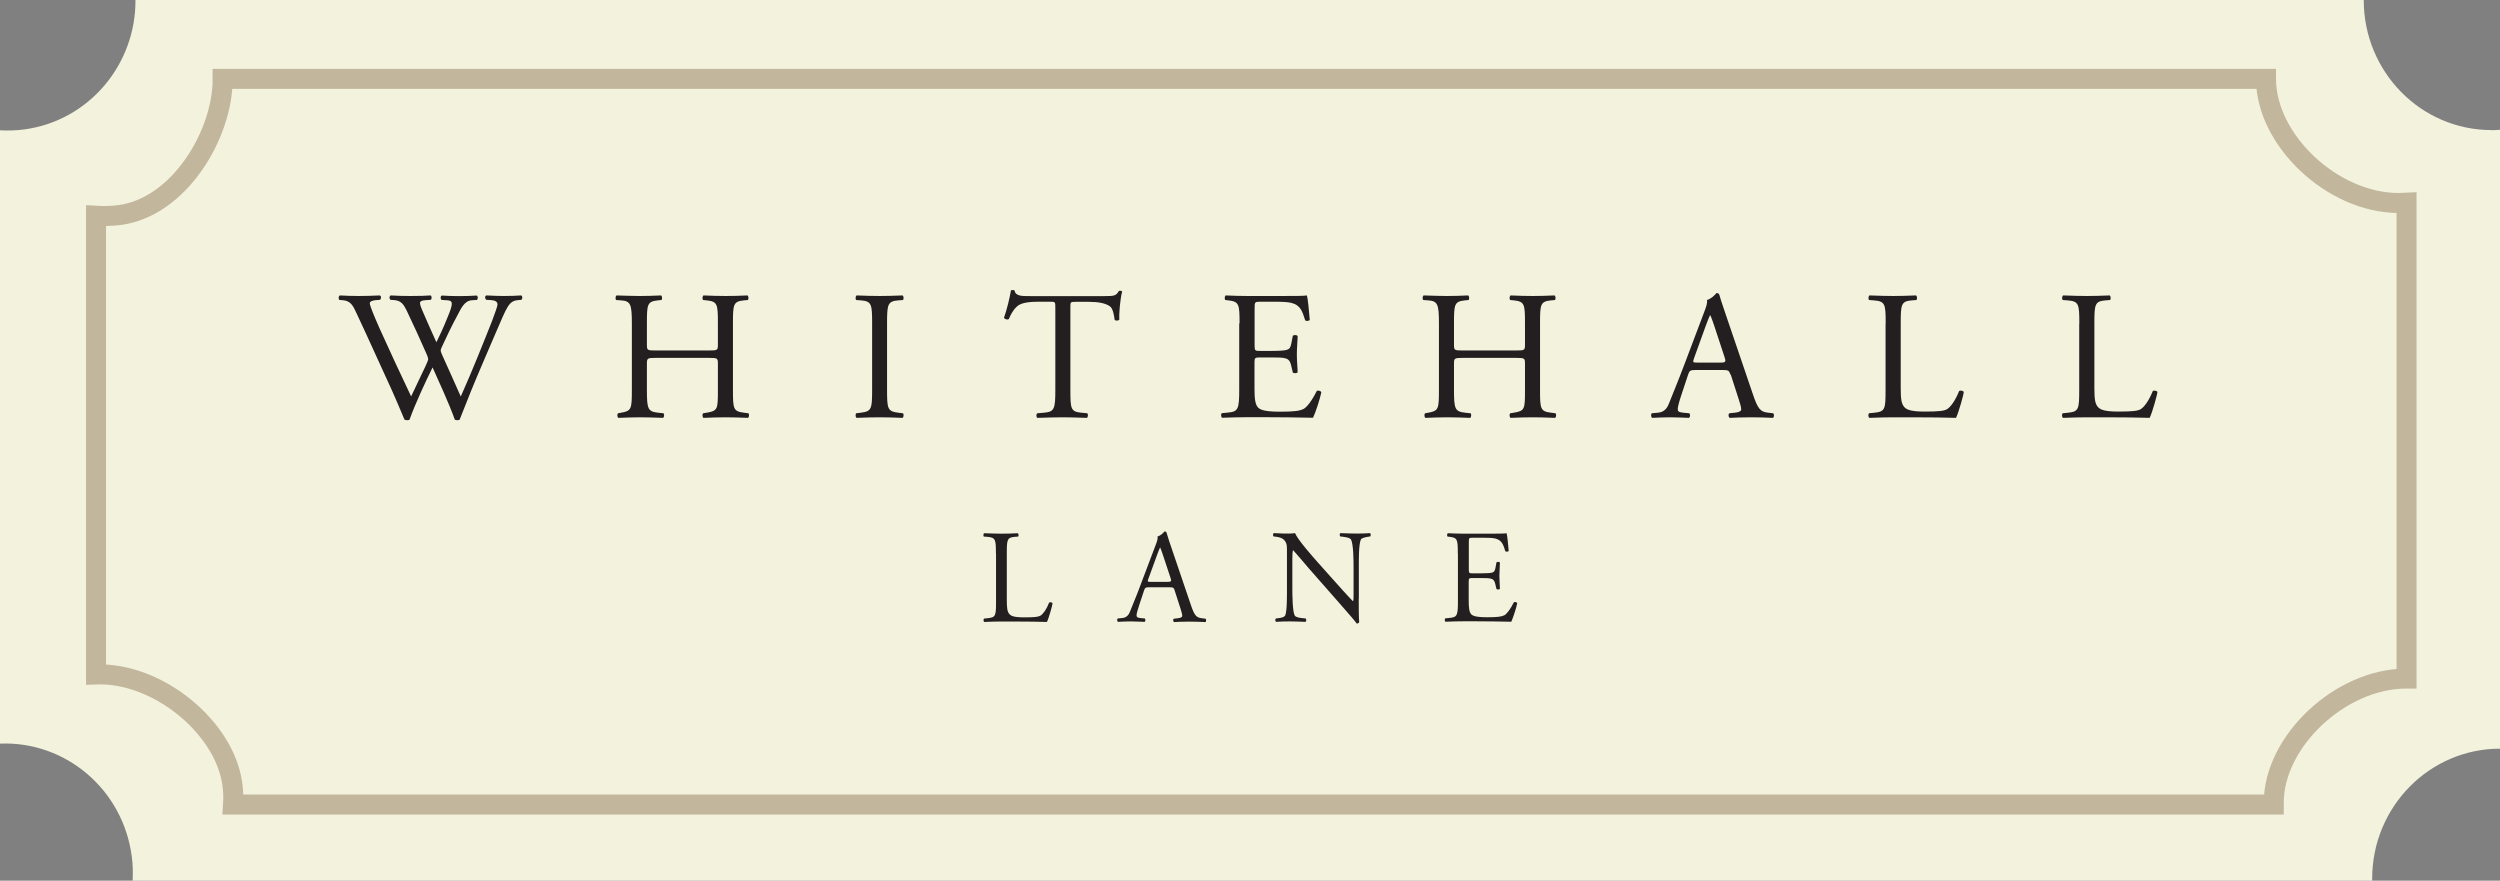
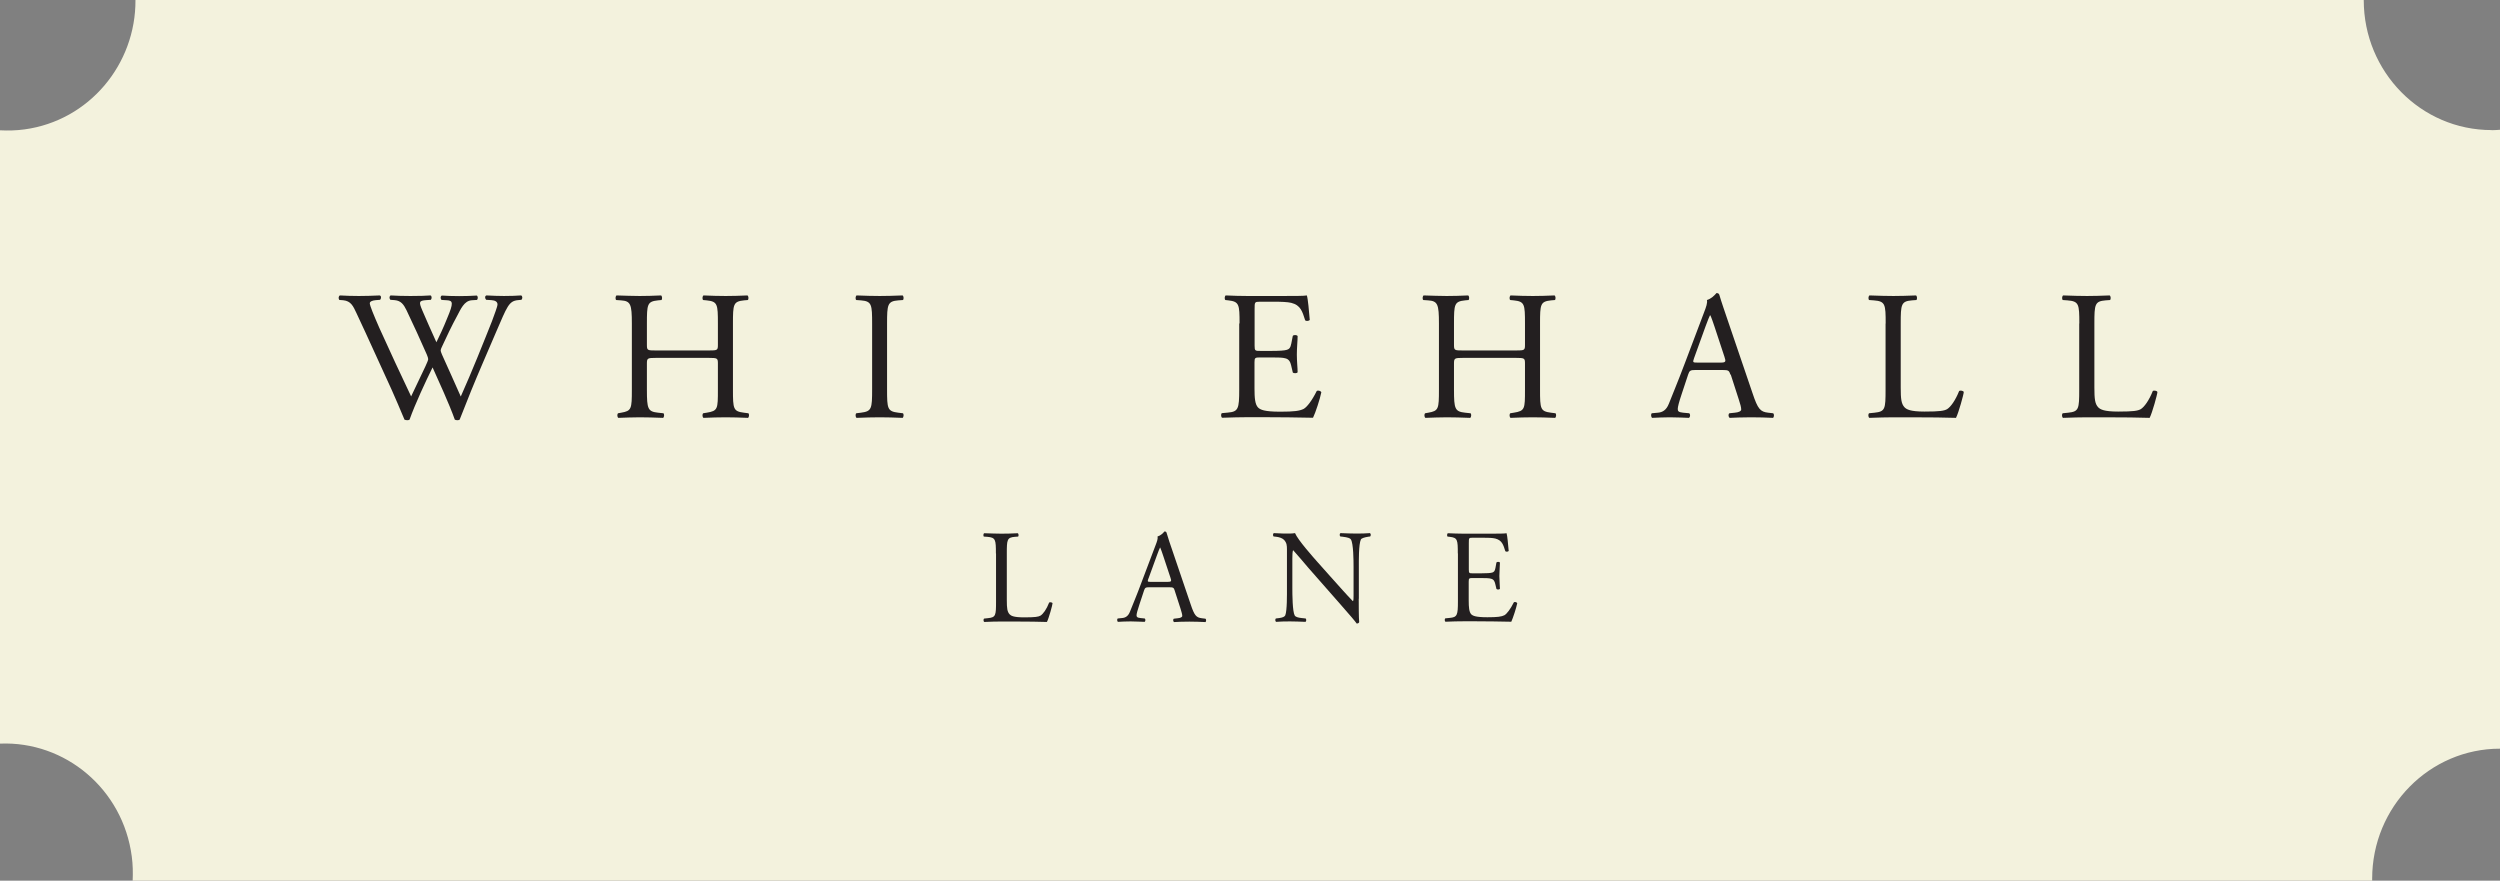
<svg xmlns="http://www.w3.org/2000/svg" id="Layer_1" data-name="Layer 1" viewBox="0 0 222.56 78.4">
  <rect x="0" y="0" width="222.56" height="78.4" fill="#808080" stroke="none" />
  <defs>
    <style>      .cls-1 {        fill: none;        stroke: #c2b69c;        stroke-miterlimit: 10;        stroke-width: 1.78px;      }      .cls-2 {        fill: #f3f2dd;      }      .cls-2, .cls-3 {        stroke-width: 0px;      }      .cls-3 {        fill: #231f20;      }    </style>
  </defs>
  <path class="cls-2" d="m221.81,11.58c-6.29,0-11.38-5.18-11.38-11.57,0,0,0-.01,0-.02H12.06c.04,5.74-4.13,10.75-9.88,11.53-.74.1-1.47.12-2.18.08v54.6c5.81-.24,10.95,4.06,11.73,10.04.1.73.11,1.46.08,2.17h199.37c0-.07,0-.13,0-.19,0-6.39,5.1-11.57,11.38-11.57,0,0,.01,0,.02,0V11.55c-.25.02-.5.04-.75.04Z" />
-   <path class="cls-1" d="m213.53,18.07c-5.87,0-11.8-5.59-11.8-11.04,0,0,0,0,0-.01H19.82c.03,4.9-3.86,11.47-9.23,12.13-.69.08-1.37.1-2.04.06v40.83c5.43-.2,11.4,4.63,12.13,9.73.09.62.11,1.24.07,1.85h181.67c0-.06,0-.11,0-.17,0-5.45,5.93-11.04,11.8-11.04,0,0,.01,0,.02,0V18.04c-.23.01-.47.03-.7.03Z" />
  <g>
    <path class="cls-3" d="m30.21,26.69c-.1-.1-.08-.33.05-.39.44.03,1.18.05,1.69.05.46,0,1.29-.02,1.86-.05.15.05.13.28.03.39l-.38.03c-.34.03-.54.13-.54.28,0,.2.34,1.03.85,2.19.92,2.05,1.88,4.09,2.83,6.1.39-.82.83-1.73,1.26-2.65.15-.31.26-.59.26-.67s-.05-.23-.13-.42c-.57-1.31-1.18-2.62-1.8-3.93-.25-.51-.49-.85-1.05-.9l-.39-.03c-.11-.13-.1-.33.03-.39.47.03,1.1.05,1.75.05.82,0,1.42-.02,1.8-.05.11.05.13.26.03.39l-.43.03c-.64.05-.65.16-.34.9.34.8.8,1.83,1.26,2.85.31-.64.61-1.26.96-2.14.59-1.39.51-1.57-.02-1.6l-.49-.03c-.12-.16-.08-.34.03-.39.44.03.93.05,1.54.05.54,0,1.19-.02,1.57-.05.11.05.13.26.03.39l-.47.03c-.69.05-.98.79-1.34,1.46-.34.61-1.03,2.03-1.28,2.6-.08.16-.15.33-.15.39s.03.2.12.39c.56,1.26,1.13,2.49,1.67,3.73.51-1.15,1-2.29,1.47-3.45.33-.79,1.19-2.96,1.31-3.26.21-.59.49-1.29.49-1.49,0-.23-.2-.36-.54-.38l-.47-.03c-.13-.15-.12-.33.02-.39.62.03,1.06.05,1.57.05.62,0,1.1-.02,1.52-.05.13.05.15.26.03.39l-.31.03c-.82.08-.96.57-1.95,2.85l-1.19,2.77c-.72,1.67-1.37,3.27-2.05,5.02-.05.03-.11.05-.2.05s-.16-.02-.23-.05c-.52-1.46-1.47-3.5-1.98-4.65-.59,1.19-1.57,3.29-2.05,4.65-.05.03-.11.05-.2.05s-.16-.02-.25-.05c-.28-.69-.92-2.16-1.13-2.63-1.05-2.27-2.06-4.55-3.13-6.82-.31-.67-.51-1.11-1.19-1.18l-.39-.03Z" />
    <path class="cls-3" d="m58.41,31.86c-.78,0-.82.03-.82.52v2.31c0,1.72.08,1.95,1,2.05l.47.05c.1.07.07.36-.03.41-.88-.03-1.44-.05-2.08-.05-.7,0-1.26.03-1.9.05-.1-.05-.13-.31-.03-.41l.28-.05c.92-.16.95-.33.95-2.05v-5.89c0-1.72-.11-2-.96-2.06l-.43-.03c-.1-.07-.07-.36.03-.41.8.02,1.36.05,2.06.05.64,0,1.19-.02,1.9-.05.1.05.13.34.03.41l-.31.03c-.95.1-.98.34-.98,2.06v1.88c0,.51.03.52.82.52h4.68c.79,0,.82-.02.82-.52v-1.88c0-1.72-.03-1.96-1-2.06l-.31-.03c-.1-.07-.07-.36.03-.41.75.03,1.31.05,1.98.05s1.19-.02,1.93-.05c.1.05.13.34.03.41l-.34.03c-.95.1-.98.34-.98,2.06v5.89c0,1.72.03,1.93.98,2.05l.39.05c.1.07.07.36-.03.41-.78-.03-1.34-.05-1.98-.05-.67,0-1.26.02-1.98.05-.1-.05-.13-.31-.03-.41l.31-.05c1-.16,1-.33,1-2.05v-2.31c0-.49-.03-.52-.82-.52h-4.68Z" />
    <path class="cls-3" d="m77.64,28.83c0-1.73-.03-2.01-1-2.09l-.41-.03c-.1-.07-.07-.36.03-.41.82.03,1.38.05,2.06.05s1.21-.02,2.03-.05c.1.05.13.34.03.41l-.41.03c-.96.08-1,.36-1,2.09v5.83c0,1.73.03,1.96,1,2.08l.41.05c.1.07.07.36-.03.41-.82-.03-1.37-.05-2.03-.05-.69,0-1.24.02-2.06.05-.1-.05-.13-.31-.03-.41l.41-.05c.96-.12,1-.34,1-2.08v-5.83Z" />
-     <path class="cls-3" d="m95.29,34.69c0,1.72.03,1.96.98,2.05l.52.05c.1.07.07.36-.03.41-.93-.03-1.49-.05-2.14-.05s-1.23.02-2.27.05c-.1-.05-.13-.33,0-.41l.59-.05c.93-.08,1.01-.33,1.01-2.05v-7.31c0-.51,0-.52-.49-.52h-.9c-.7,0-1.6.03-2.01.41-.39.36-.56.72-.74,1.13-.13.1-.36.02-.43-.11.26-.74.51-1.78.62-2.44.05-.03.26-.05.31,0,.1.52.64.51,1.39.51h6.63c.88,0,1.03-.03,1.28-.46.08-.03.26-.02.29.05-.18.67-.29,2-.25,2.49-.07.13-.34.13-.42.03-.05-.41-.16-1.02-.41-1.19-.38-.28-1-.41-1.9-.41h-1.16c-.49,0-.47.02-.47.56v7.28Z" />
    <path class="cls-3" d="m110.35,28.8c0-1.7-.03-1.95-1-2.06l-.26-.03c-.1-.07-.07-.36.03-.41.7.03,1.26.05,1.93.05h3.08c1.05,0,2.01,0,2.21-.05.1.28.2,1.46.26,2.18-.07.1-.33.13-.41.03-.25-.77-.39-1.34-1.24-1.55-.34-.08-.87-.1-1.59-.1h-1.18c-.49,0-.49.03-.49.65v3.27c0,.46.05.46.54.46h.95c.69,0,1.19-.03,1.39-.1.2-.07.31-.16.39-.57l.13-.67c.08-.1.36-.1.43.02,0,.39-.07,1.03-.07,1.65,0,.59.07,1.21.07,1.57-.07.11-.34.11-.43.02l-.15-.64c-.07-.29-.18-.54-.51-.62-.23-.07-.62-.08-1.26-.08h-.95c-.49,0-.54.02-.54.44v2.31c0,.87.05,1.42.31,1.7.2.2.54.38,1.98.38,1.26,0,1.73-.07,2.09-.25.29-.16.74-.74,1.16-1.59.11-.08.34-.03.41.11-.11.57-.52,1.83-.74,2.27-1.47-.03-2.93-.05-4.39-.05h-1.47c-.7,0-1.26.02-2.23.05-.1-.05-.13-.31-.03-.41l.54-.05c.93-.08,1.01-.33,1.01-2.05v-5.89Z" />
    <path class="cls-3" d="m130.26,31.86c-.78,0-.82.03-.82.52v2.31c0,1.72.08,1.95,1,2.05l.47.05c.1.07.07.36-.03.41-.88-.03-1.44-.05-2.08-.05-.7,0-1.26.03-1.9.05-.1-.05-.13-.31-.03-.41l.28-.05c.92-.16.95-.33.95-2.05v-5.89c0-1.72-.11-2-.96-2.06l-.43-.03c-.1-.07-.07-.36.03-.41.8.02,1.36.05,2.06.05.64,0,1.2-.02,1.9-.05.1.05.13.34.03.41l-.31.03c-.95.1-.98.34-.98,2.06v1.88c0,.51.03.52.82.52h4.68c.79,0,.82-.02.82-.52v-1.88c0-1.72-.03-1.96-1-2.06l-.31-.03c-.1-.07-.07-.36.03-.41.75.03,1.31.05,1.98.05s1.19-.02,1.93-.05c.1.05.13.34.03.41l-.34.03c-.95.1-.98.34-.98,2.06v5.89c0,1.72.03,1.93.98,2.05l.39.05c.1.07.07.36-.03.41-.78-.03-1.34-.05-1.98-.05-.67,0-1.26.02-1.98.05-.1-.05-.13-.31-.03-.41l.31-.05c1-.16,1-.33,1-2.05v-2.31c0-.49-.03-.52-.82-.52h-4.68Z" />
    <path class="cls-3" d="m154.05,33.35c-.12-.36-.18-.41-.67-.41h-2.47c-.41,0-.51.05-.62.39l-.57,1.72c-.25.74-.36,1.18-.36,1.36,0,.2.08.29.48.33l.54.05c.11.08.11.34-.03.41-.42-.03-.93-.03-1.7-.05-.54,0-1.13.03-1.57.05-.1-.07-.13-.33-.03-.41l.54-.05c.39-.03.75-.21.98-.8.29-.75.75-1.82,1.44-3.65l1.67-4.42c.23-.59.33-.9.28-1.16.39-.12.67-.41.85-.62.1,0,.21.03.25.15.21.72.48,1.47.72,2.19l2.24,6.58c.47,1.41.69,1.65,1.39,1.73l.44.05c.12.08.08.34,0,.41-.67-.03-1.24-.05-1.98-.05-.79,0-1.41.03-1.88.05-.13-.07-.15-.33-.03-.41l.48-.05c.34-.03.57-.13.57-.29,0-.18-.08-.48-.21-.87l-.72-2.23Zm-3.24-1.46c-.13.38-.12.39.34.39h2.01c.47,0,.51-.07.36-.51l-.88-2.67c-.13-.39-.28-.83-.38-1.03h-.03c-.05.08-.21.48-.39.97l-1.03,2.85Z" />
    <path class="cls-3" d="m167.87,28.8c0-1.72-.03-1.98-1.06-2.06l-.41-.03c-.1-.07-.07-.36.03-.41.92.03,1.47.05,2.13.05s1.19-.02,2.01-.05c.1.05.13.34.03.41l-.39.03c-.96.08-1,.34-1,2.06v5.69c0,1.03.05,1.46.34,1.77.18.18.49.38,1.78.38,1.39,0,1.73-.07,2-.21.33-.2.75-.79,1.08-1.62.1-.08.41-.02.41.1,0,.18-.46,1.85-.69,2.29-.83-.03-2.39-.05-4.07-.05h-1.51c-.69,0-1.21.02-2.13.05-.1-.05-.13-.31-.03-.41l.49-.05c.95-.1.98-.33.98-2.05v-5.89Z" />
    <path class="cls-3" d="m185.11,28.8c0-1.72-.03-1.98-1.06-2.06l-.41-.03c-.1-.07-.07-.36.03-.41.92.03,1.47.05,2.13.05s1.19-.02,2.01-.05c.1.05.13.34.03.41l-.39.03c-.96.08-1,.34-1,2.06v5.69c0,1.03.05,1.46.34,1.77.18.18.49.38,1.78.38,1.39,0,1.73-.07,2-.21.33-.2.75-.79,1.08-1.62.1-.08.41-.02.41.1,0,.18-.46,1.85-.69,2.29-.83-.03-2.39-.05-4.07-.05h-1.51c-.69,0-1.21.02-2.13.05-.1-.05-.13-.31-.03-.41l.49-.05c.95-.1.98-.33.98-2.05v-5.89Z" />
    <path class="cls-3" d="m88.66,49.28c0-1.24-.02-1.43-.77-1.49l-.3-.02c-.07-.05-.05-.26.02-.3.66.02,1.07.04,1.54.04s.86-.01,1.46-.04c.07.04.1.25.02.3l-.28.02c-.7.06-.72.25-.72,1.49v4.13c0,.75.04,1.05.25,1.28.13.13.35.27,1.29.27,1.01,0,1.26-.05,1.45-.15.24-.14.55-.57.78-1.17.07-.06.3-.01.3.07,0,.13-.33,1.34-.5,1.66-.6-.02-1.73-.04-2.95-.04h-1.09c-.5,0-.88.01-1.54.04-.07-.04-.09-.23-.02-.3l.36-.04c.69-.07.71-.24.71-1.48v-4.27Z" />
    <path class="cls-3" d="m104.58,52.58c-.08-.26-.13-.3-.49-.3h-1.79c-.3,0-.37.04-.45.28l-.41,1.24c-.18.53-.26.85-.26.98,0,.14.06.21.34.24l.39.04c.08.06.08.25-.02.3-.31-.02-.68-.02-1.23-.04-.39,0-.82.02-1.14.04-.07-.05-.09-.24-.02-.3l.39-.04c.28-.02.55-.15.71-.58.21-.55.55-1.31,1.04-2.64l1.21-3.2c.17-.43.24-.65.2-.84.28-.08.49-.3.62-.45.07,0,.15.02.18.11.15.52.34,1.07.52,1.59l1.62,4.77c.34,1.02.5,1.2,1.01,1.26l.32.04c.08.06.06.25,0,.3-.49-.02-.9-.04-1.44-.04-.57,0-1.02.02-1.36.04-.09-.05-.11-.24-.02-.3l.34-.04c.25-.02.41-.1.41-.21,0-.13-.06-.34-.15-.63l-.52-1.61Zm-2.35-1.06c-.09.27-.08.28.25.28h1.46c.34,0,.37-.05.26-.37l-.64-1.93c-.1-.28-.2-.61-.27-.75h-.02c-.04.06-.15.34-.28.7l-.75,2.06Z" />
    <path class="cls-3" d="m120.96,53.31c0,.36,0,1.77.04,2.07-.02.07-.09.13-.22.13-.14-.2-.49-.62-1.52-1.79l-2.75-3.13c-.32-.37-1.13-1.34-1.38-1.6h-.02c-.05.14-.06.41-.06.77v2.58c0,.56.01,2.1.21,2.45.07.13.31.2.61.23l.37.04c.07.09.06.24-.02.3-.53-.02-.95-.04-1.39-.04-.5,0-.82.01-1.23.04-.08-.06-.09-.23-.02-.3l.32-.04c.27-.04.46-.11.52-.24.17-.43.15-1.87.15-2.44v-3.43c0-.33-.01-.58-.26-.85-.17-.17-.45-.25-.73-.28l-.2-.02c-.07-.07-.07-.25.02-.3.5.04,1.13.04,1.34.04.19,0,.39-.01.55-.04.24.6,1.64,2.17,2.03,2.61l1.15,1.29c.82.91,1.4,1.58,1.96,2.15h.02c.05-.06.05-.25.05-.5v-2.54c0-.56-.01-2.1-.24-2.45-.07-.11-.26-.18-.74-.24l-.2-.02c-.08-.07-.07-.26.02-.3.55.02.95.04,1.4.04.51,0,.82-.01,1.22-.04.09.06.09.22.02.3l-.17.02c-.38.06-.62.15-.66.25-.2.43-.18,1.9-.18,2.44v2.83Z" />
    <path class="cls-3" d="m129.78,49.28c0-1.23-.02-1.41-.72-1.49l-.19-.02c-.07-.05-.05-.26.02-.3.51.02.91.04,1.4.04h2.23c.76,0,1.46,0,1.6-.04.07.2.14,1.05.19,1.58-.05.07-.24.09-.3.02-.18-.56-.28-.97-.9-1.13-.25-.06-.63-.07-1.15-.07h-.85c-.35,0-.35.02-.35.47v2.37c0,.33.04.33.39.33h.69c.5,0,.86-.02,1.01-.07.14-.05.23-.12.28-.41l.09-.49c.06-.07.26-.07.31.01,0,.28-.05.75-.05,1.2,0,.43.05.88.05,1.14-.05.08-.25.08-.31.01l-.11-.46c-.05-.21-.13-.39-.37-.45-.17-.05-.45-.06-.91-.06h-.69c-.35,0-.39.01-.39.32v1.67c0,.63.04,1.03.22,1.23.14.14.39.27,1.44.27.91,0,1.26-.05,1.52-.18.21-.12.53-.53.84-1.15.08-.06.25-.02.3.08-.08.41-.38,1.33-.53,1.65-1.07-.02-2.12-.04-3.18-.04h-1.07c-.51,0-.91.01-1.61.04-.07-.04-.09-.23-.02-.3l.39-.04c.68-.06.74-.24.74-1.48v-4.27Z" />
  </g>
</svg>